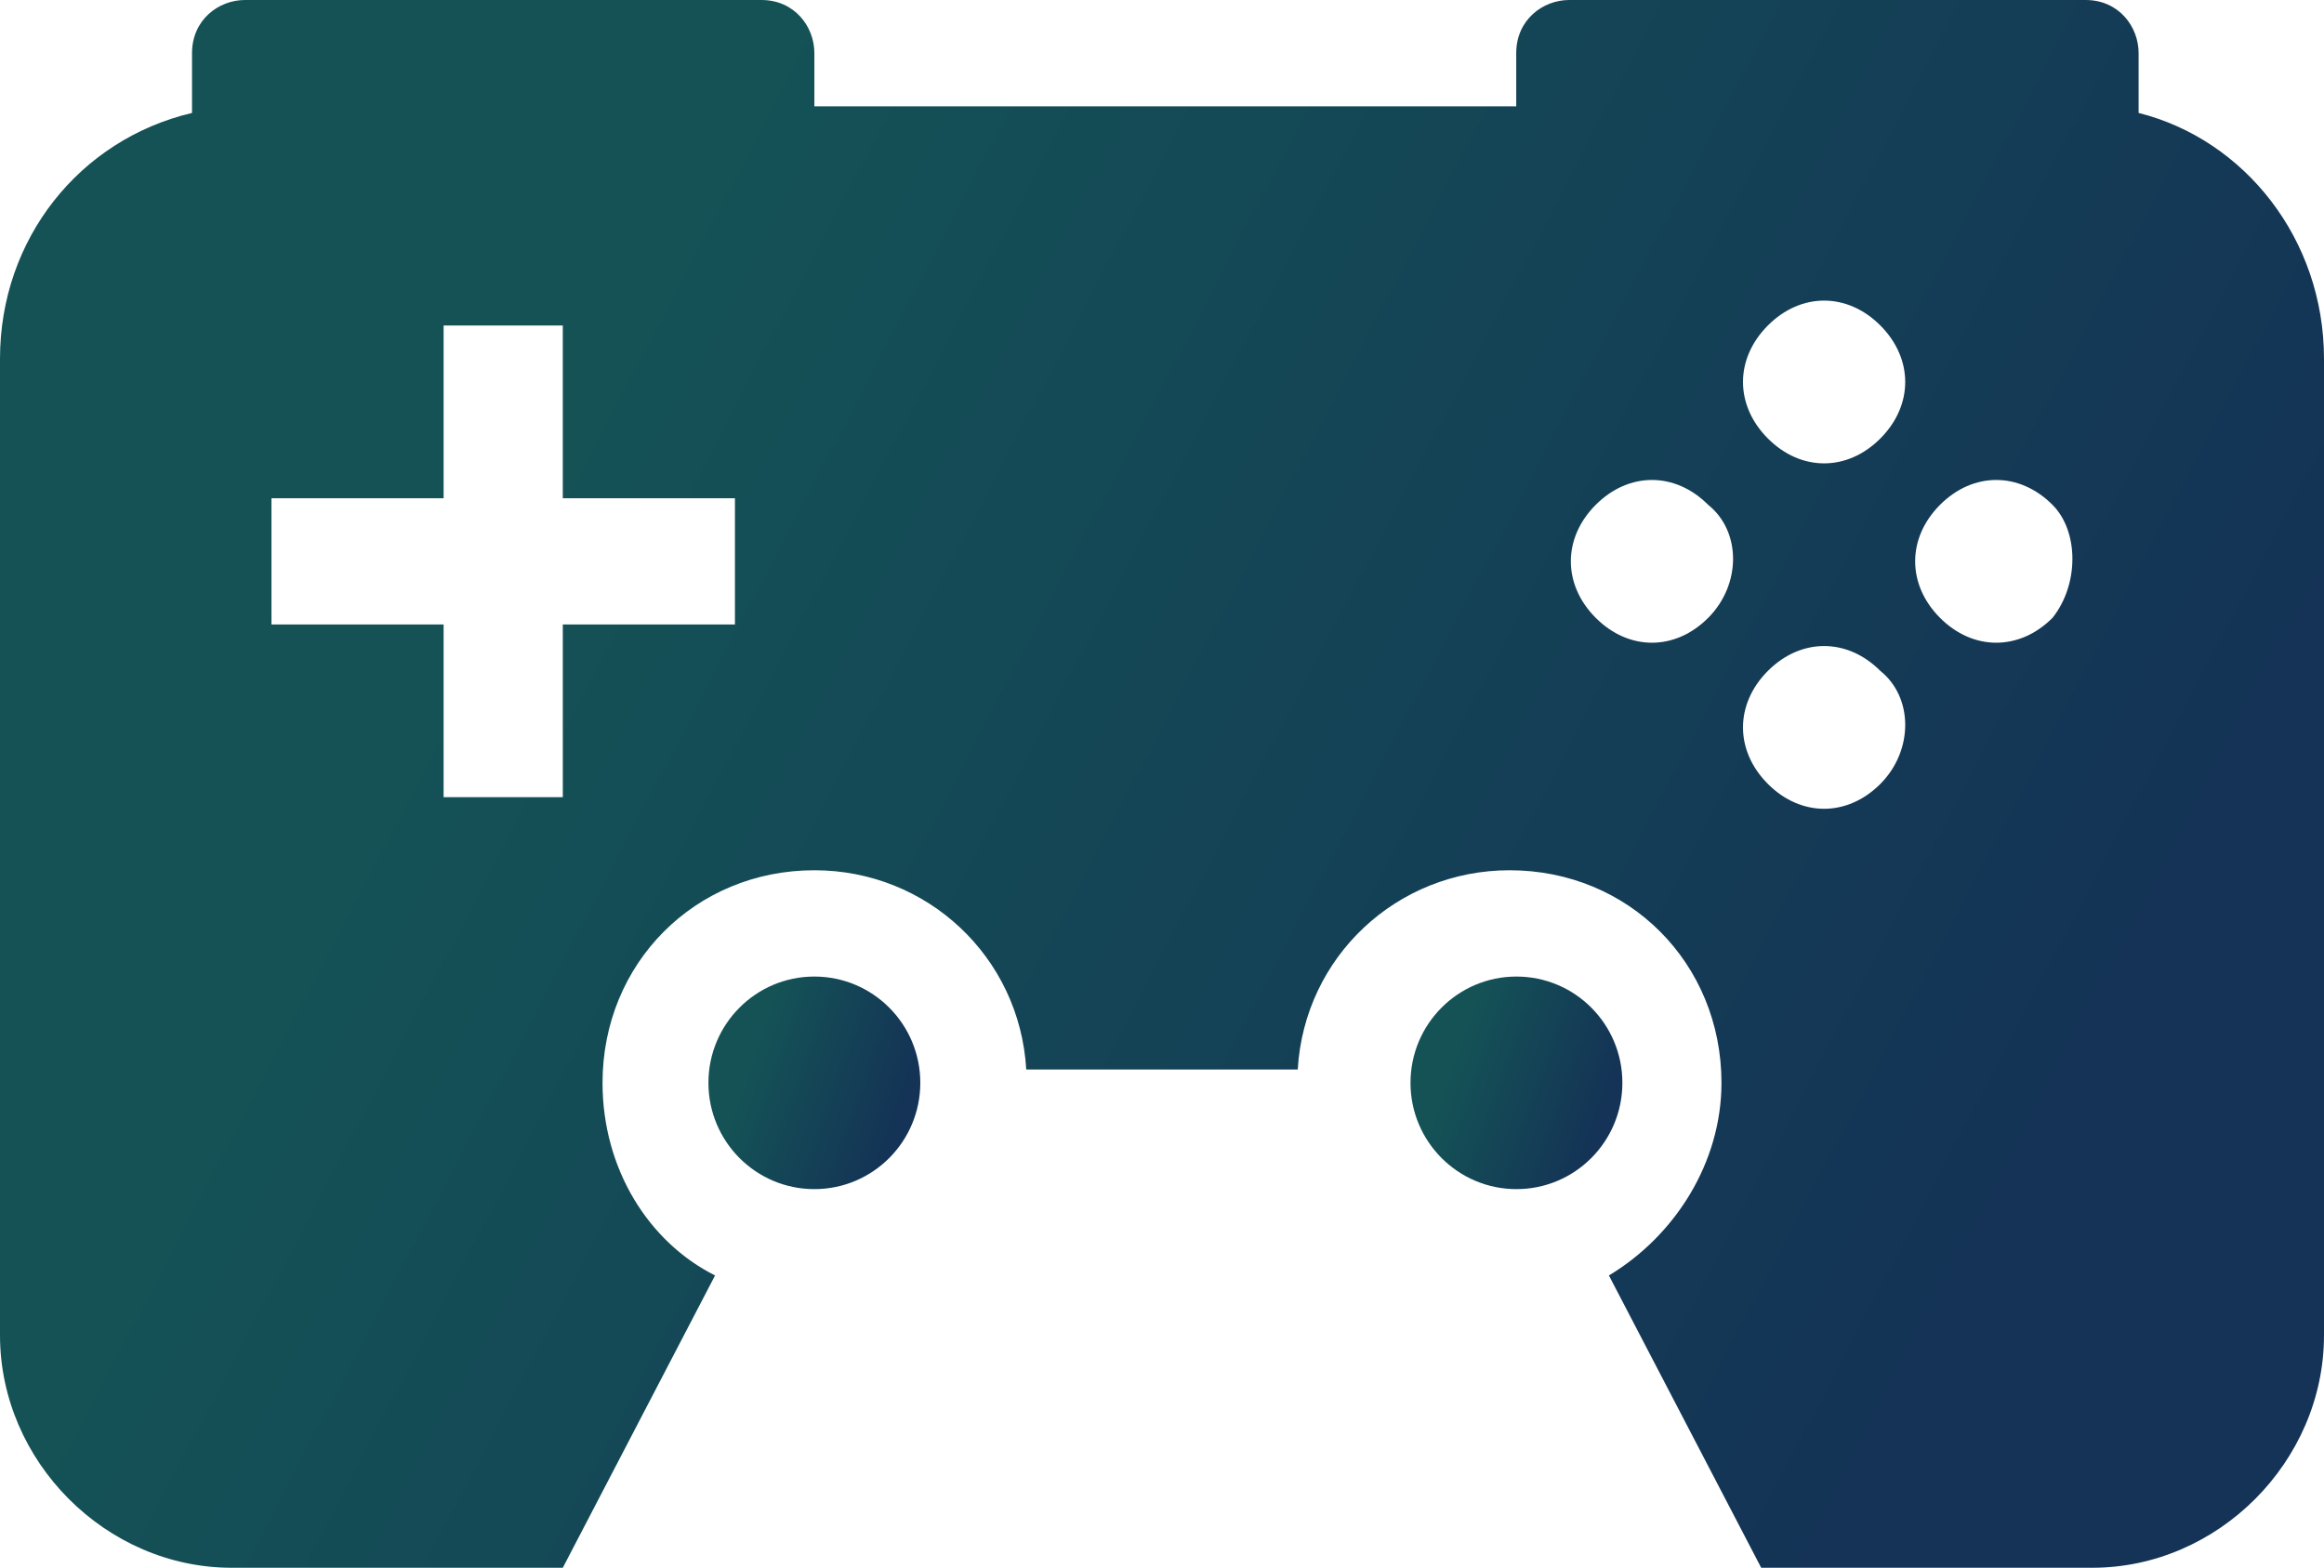
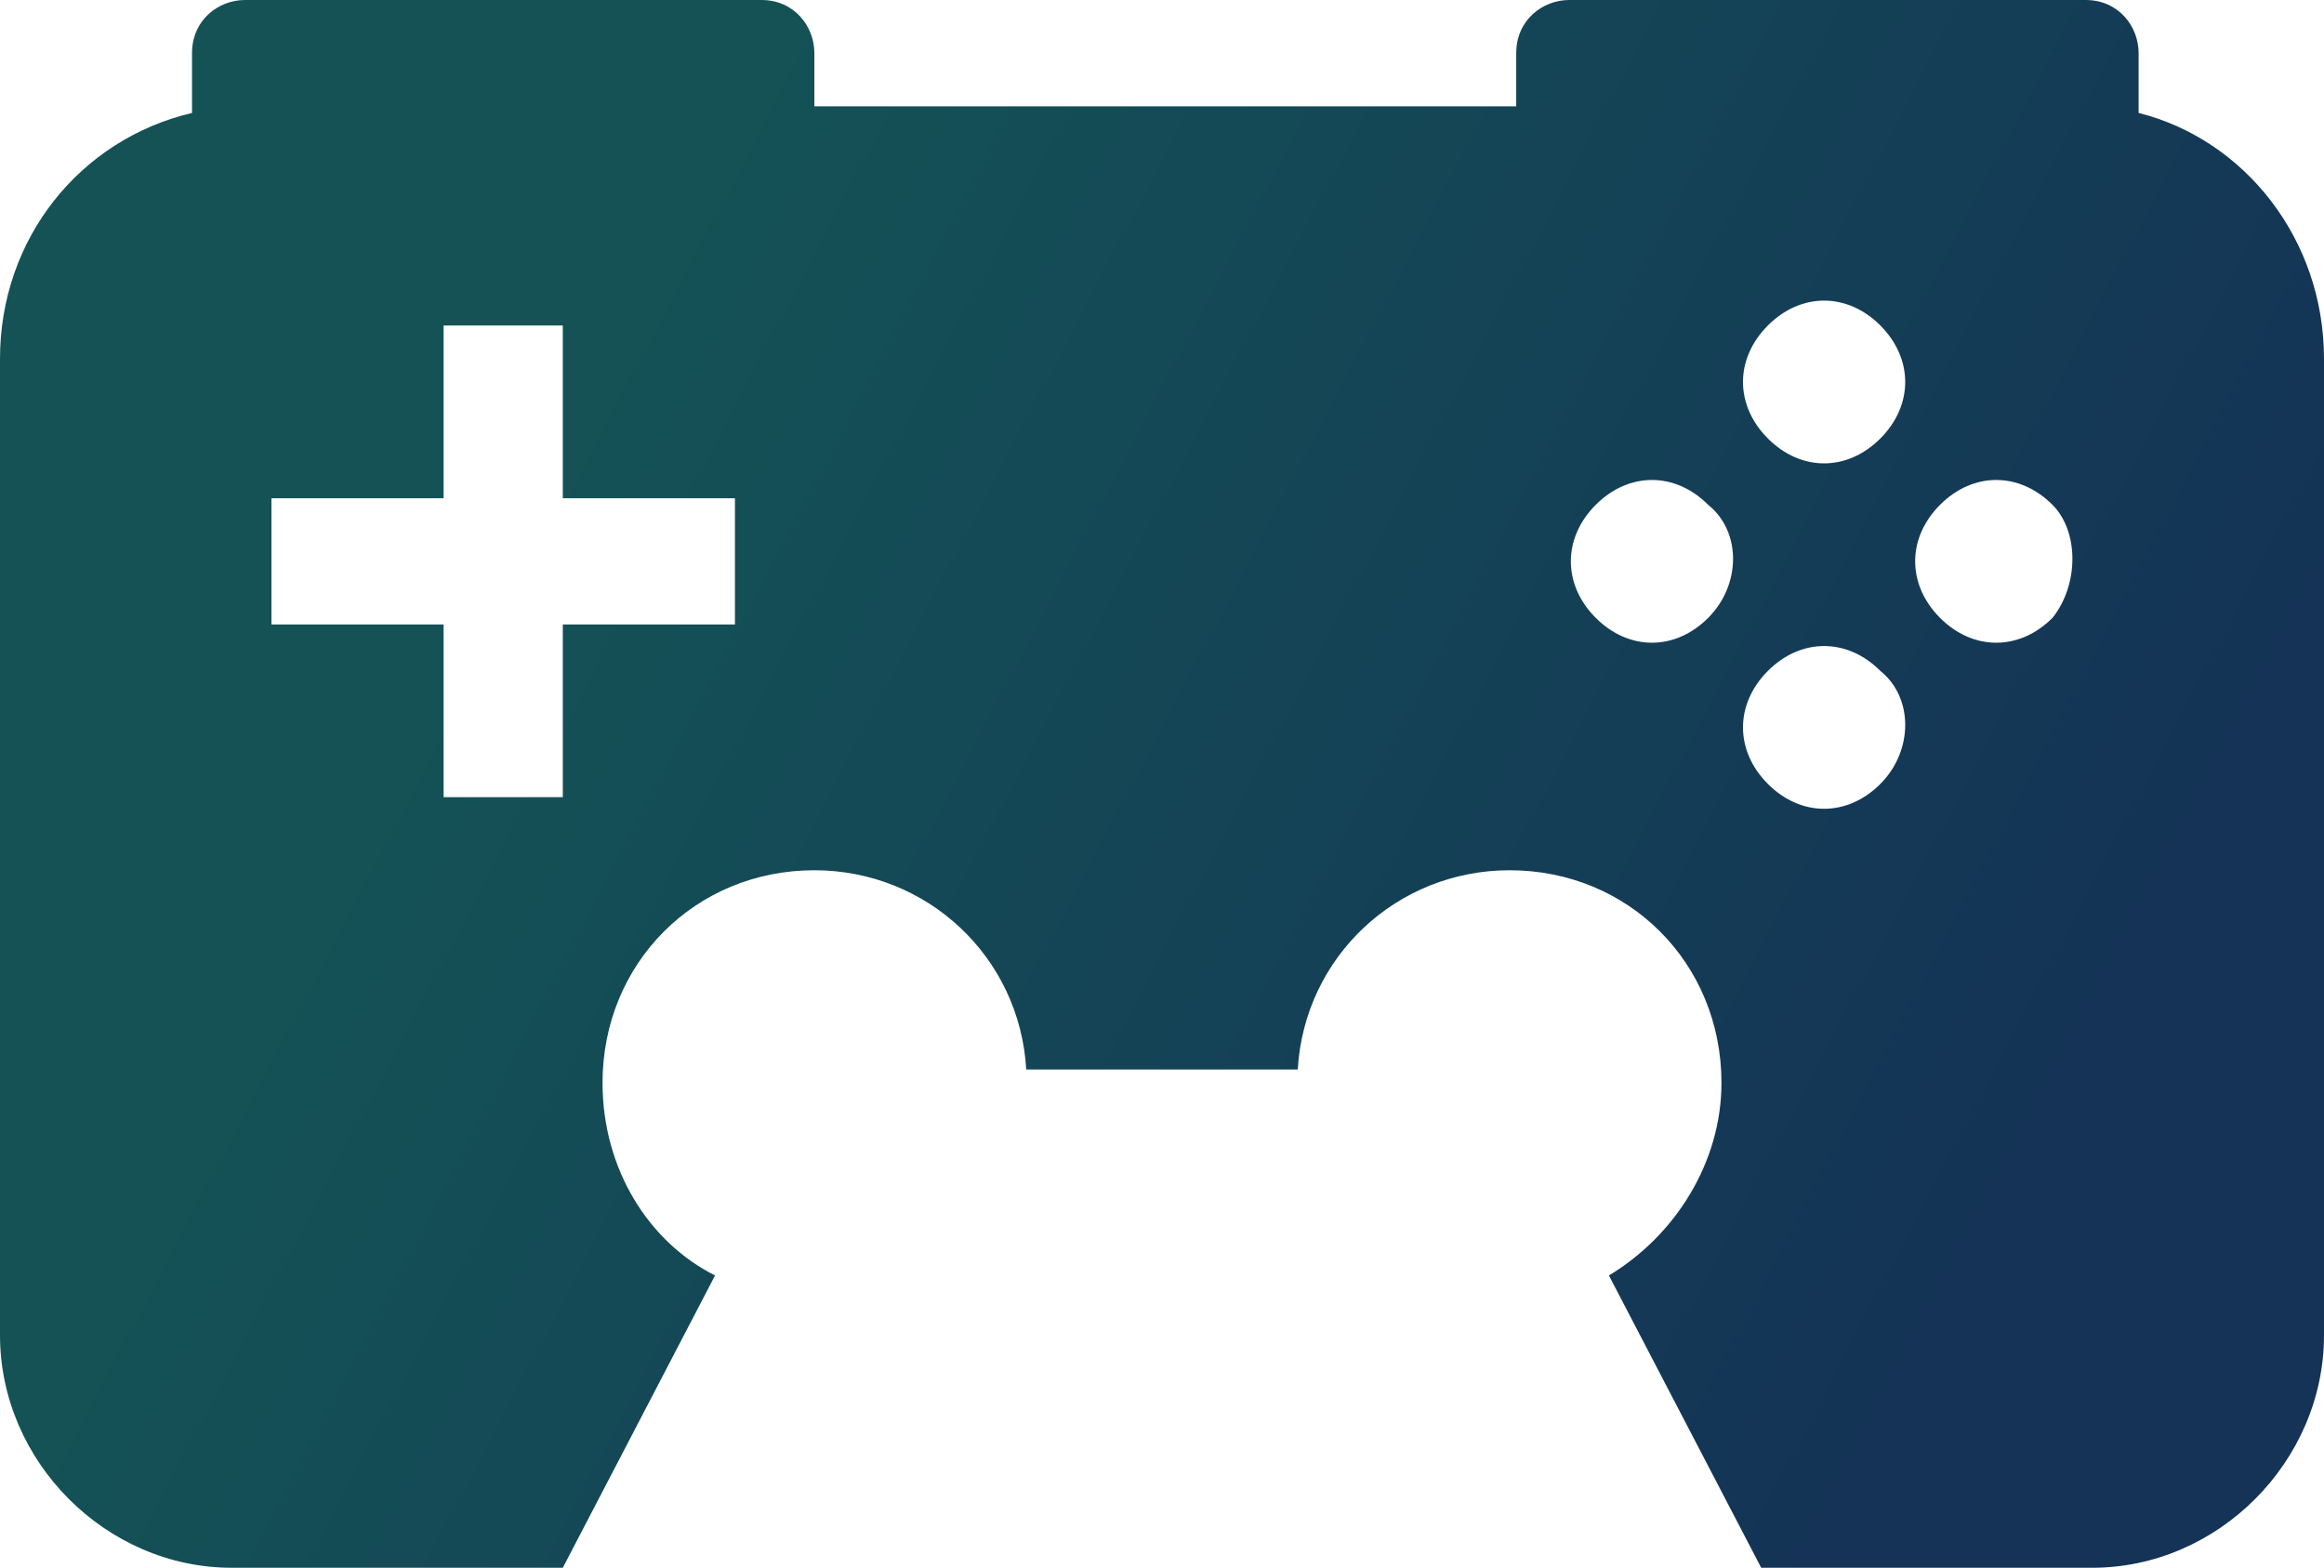
<svg xmlns="http://www.w3.org/2000/svg" width="83" height="56" viewBox="0 0 83 56" fill="none">
  <path d="M76.379 4.034V1.898C76.379 0.949 75.669 0 74.487 0H56.043C55.097 0 54.151 0.712 54.151 1.898V3.797H29.085V1.898C29.085 0.949 28.376 0 27.194 0H8.749C7.803 0 6.858 0.712 6.858 1.898V4.034C2.838 4.983 0 8.542 0 12.814V23.966V24.678V47.695C0 52.203 3.783 56 8.276 56H20.1L25.538 45.559C23.174 44.373 21.519 41.763 21.519 38.678C21.519 34.407 24.829 31.085 29.085 31.085C33.105 31.085 36.416 34.169 36.652 38.203H46.348C46.584 34.169 49.895 31.085 53.914 31.085C58.171 31.085 61.481 34.407 61.481 38.678C61.481 41.525 59.826 44.136 57.461 45.559L62.9 56H74.724C79.216 56 83 52.203 83 47.695V24.678V23.966V12.814C83 8.542 80.162 4.983 76.379 4.034ZM26.248 22.305H20.1V28.475H15.843V22.305H9.695V17.797H15.843V11.627H20.1V17.797H26.248V22.305ZM61.008 22.068C59.826 23.254 58.171 23.254 56.989 22.068C55.806 20.881 55.806 19.22 56.989 18.034C58.171 16.848 59.826 16.848 61.008 18.034C62.191 18.983 62.191 20.881 61.008 22.068ZM67.157 28C65.974 29.186 64.319 29.186 63.137 28C61.954 26.814 61.954 25.152 63.137 23.966C64.319 22.78 65.974 22.78 67.157 23.966C68.339 24.915 68.339 26.814 67.157 28ZM67.157 15.661C65.974 16.848 64.319 16.848 63.137 15.661C61.954 14.475 61.954 12.814 63.137 11.627C64.319 10.441 65.974 10.441 67.157 11.627C68.339 12.814 68.339 14.475 67.157 15.661ZM73.305 22.068C72.122 23.254 70.467 23.254 69.285 22.068C68.103 20.881 68.103 19.22 69.285 18.034C70.467 16.848 72.122 16.848 73.305 18.034C74.251 18.983 74.251 20.881 73.305 22.068Z" fill="url(#paint0_linear_3706_15209)" />
-   <path d="M29.084 42.475C31.174 42.475 32.868 40.775 32.868 38.678C32.868 36.582 31.174 34.882 29.084 34.882C26.995 34.882 25.301 36.582 25.301 38.678C25.301 40.775 26.995 42.475 29.084 42.475Z" fill="url(#paint1_linear_3706_15209)" />
-   <path d="M54.159 42.475C56.248 42.475 57.942 40.775 57.942 38.678C57.942 36.582 56.248 34.882 54.159 34.882C52.069 34.882 50.375 36.582 50.375 38.678C50.375 40.775 52.069 42.475 54.159 42.475Z" fill="url(#paint2_linear_3706_15209)" />
  <defs>
    <linearGradient id="paint0_linear_3706_15209" x1="-6.456" y1="21.583" x2="114.023" y2="84.836" gradientUnits="userSpaceOnUse">
      <stop offset="0.154" stop-color="#145256" />
      <stop offset="0.583" stop-color="#143356" />
    </linearGradient>
    <linearGradient id="paint1_linear_3706_15209" x1="24.712" y1="37.808" x2="37.171" y2="42.206" gradientUnits="userSpaceOnUse">
      <stop offset="0.154" stop-color="#145256" />
      <stop offset="0.583" stop-color="#143356" />
    </linearGradient>
    <linearGradient id="paint2_linear_3706_15209" x1="49.786" y1="37.808" x2="62.245" y2="42.206" gradientUnits="userSpaceOnUse">
      <stop offset="0.154" stop-color="#145256" />
      <stop offset="0.583" stop-color="#143356" />
    </linearGradient>
  </defs>
</svg>